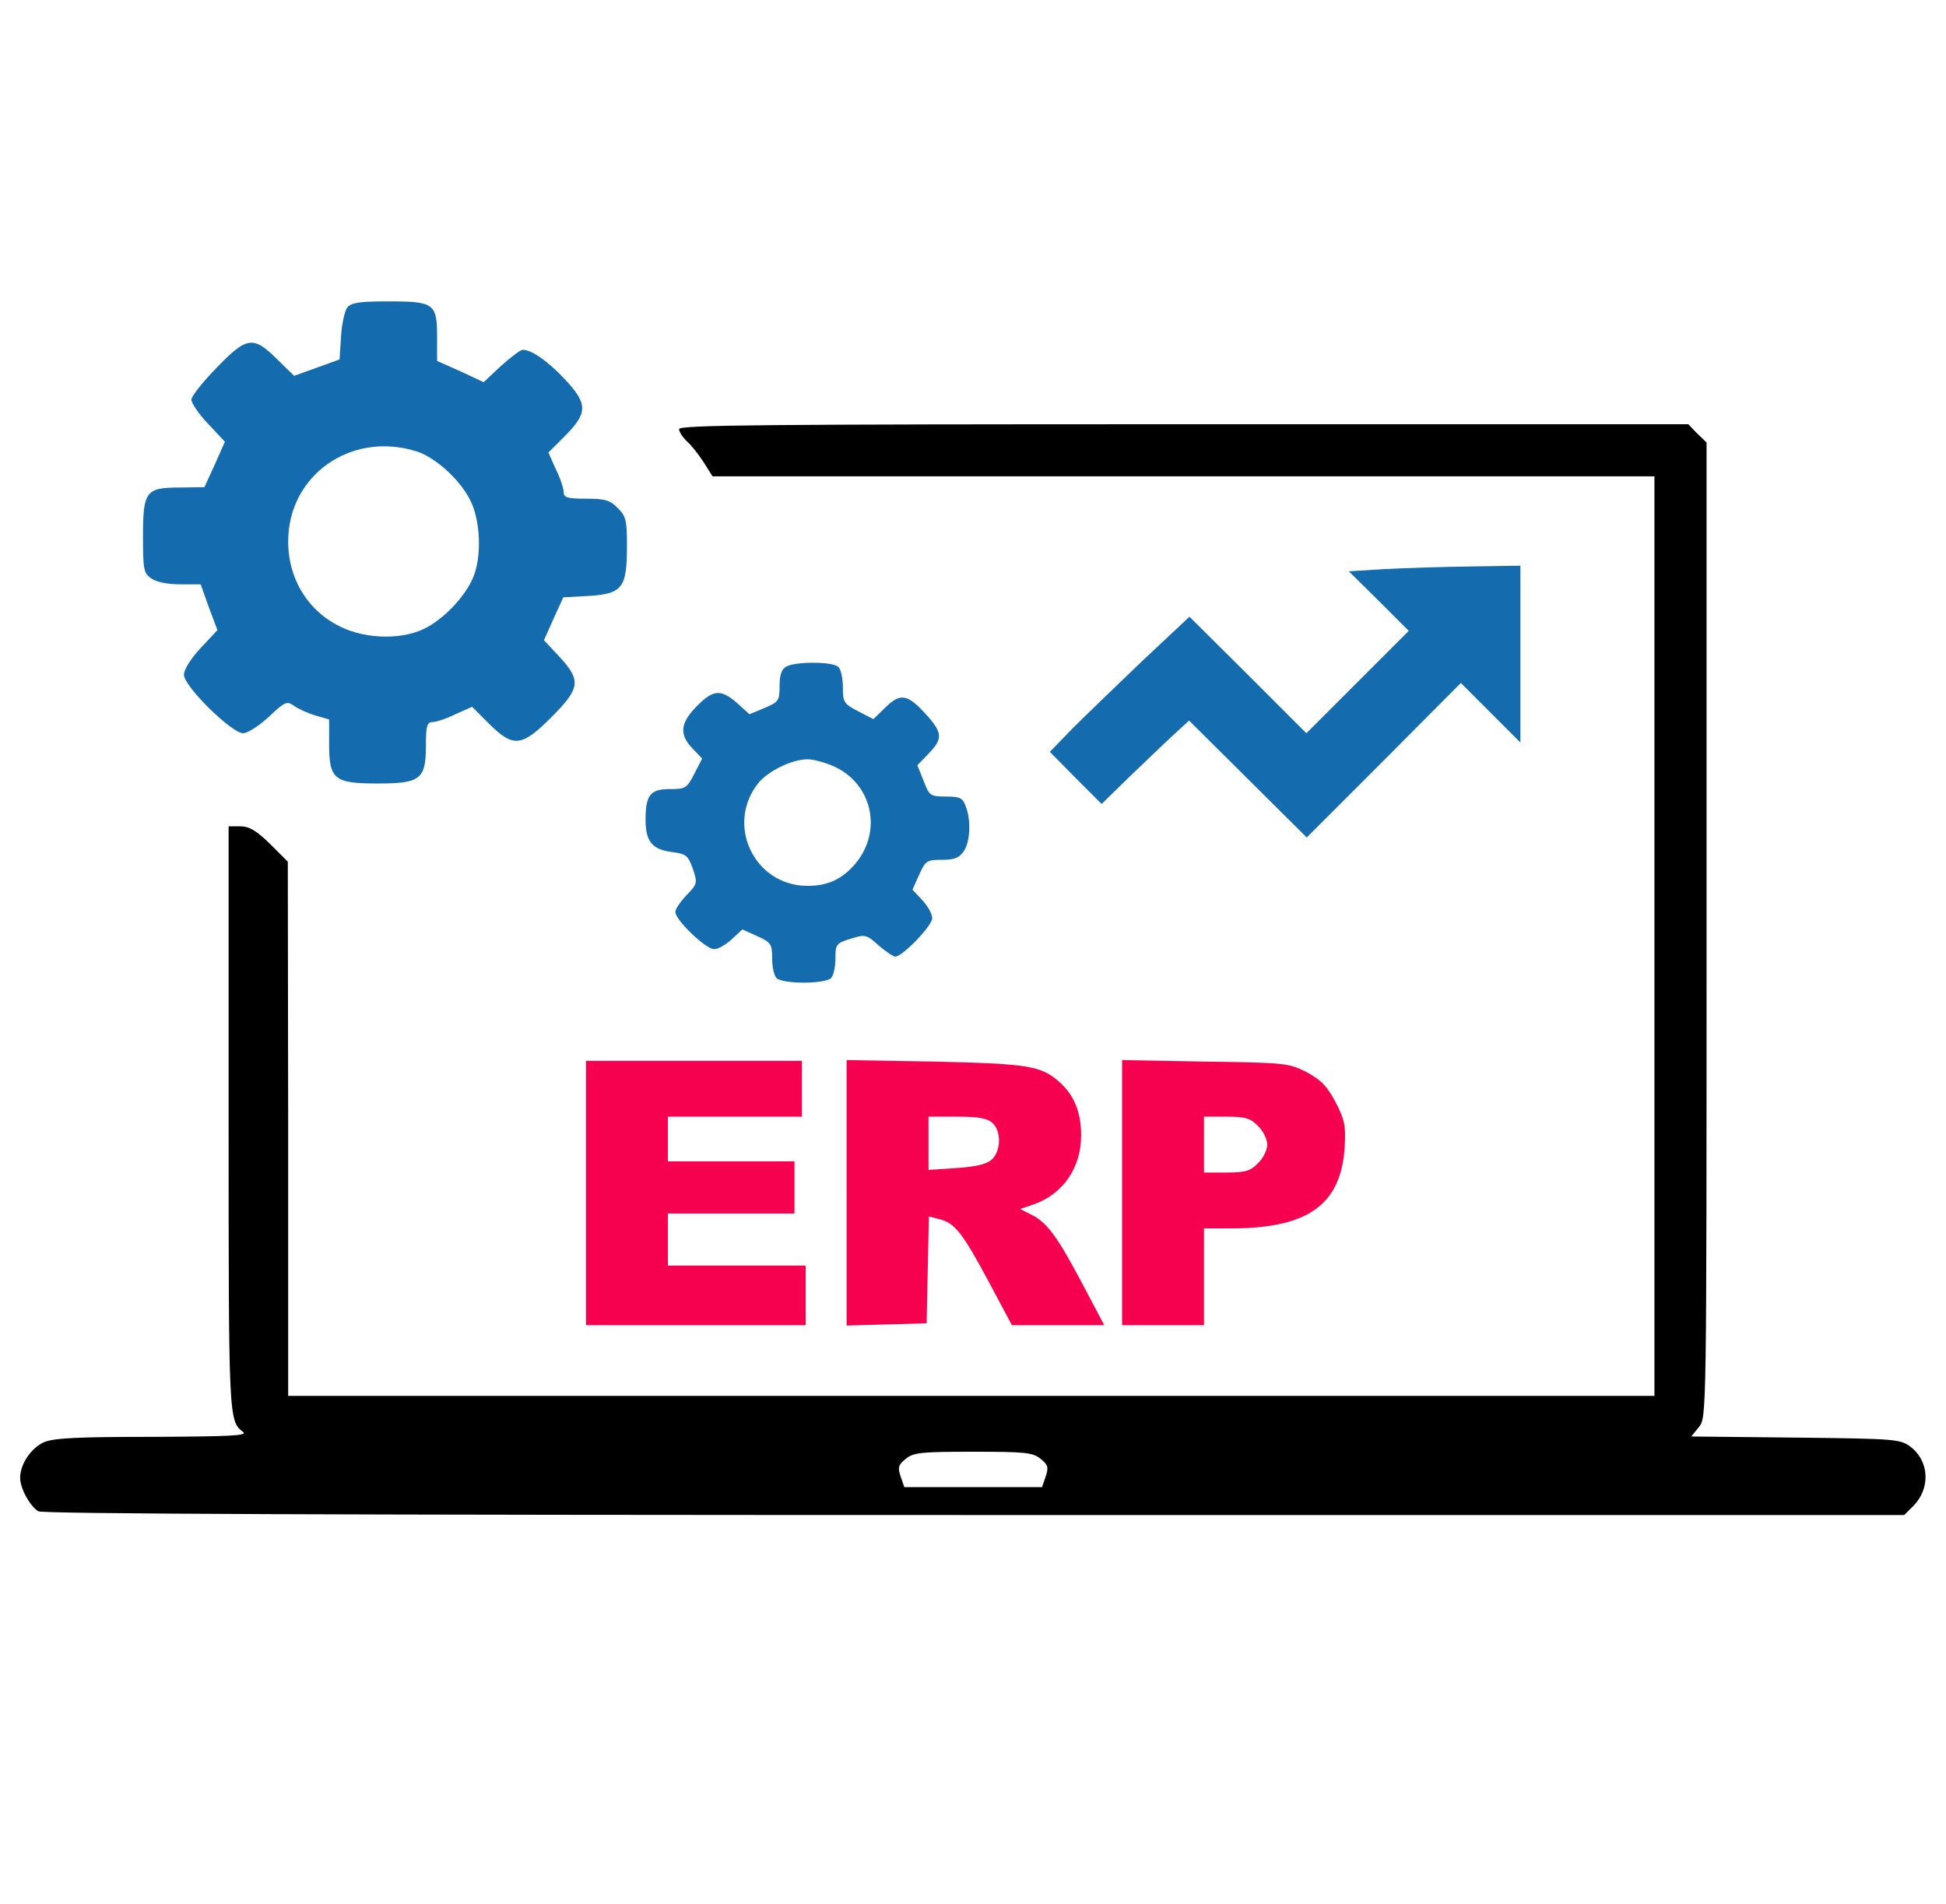
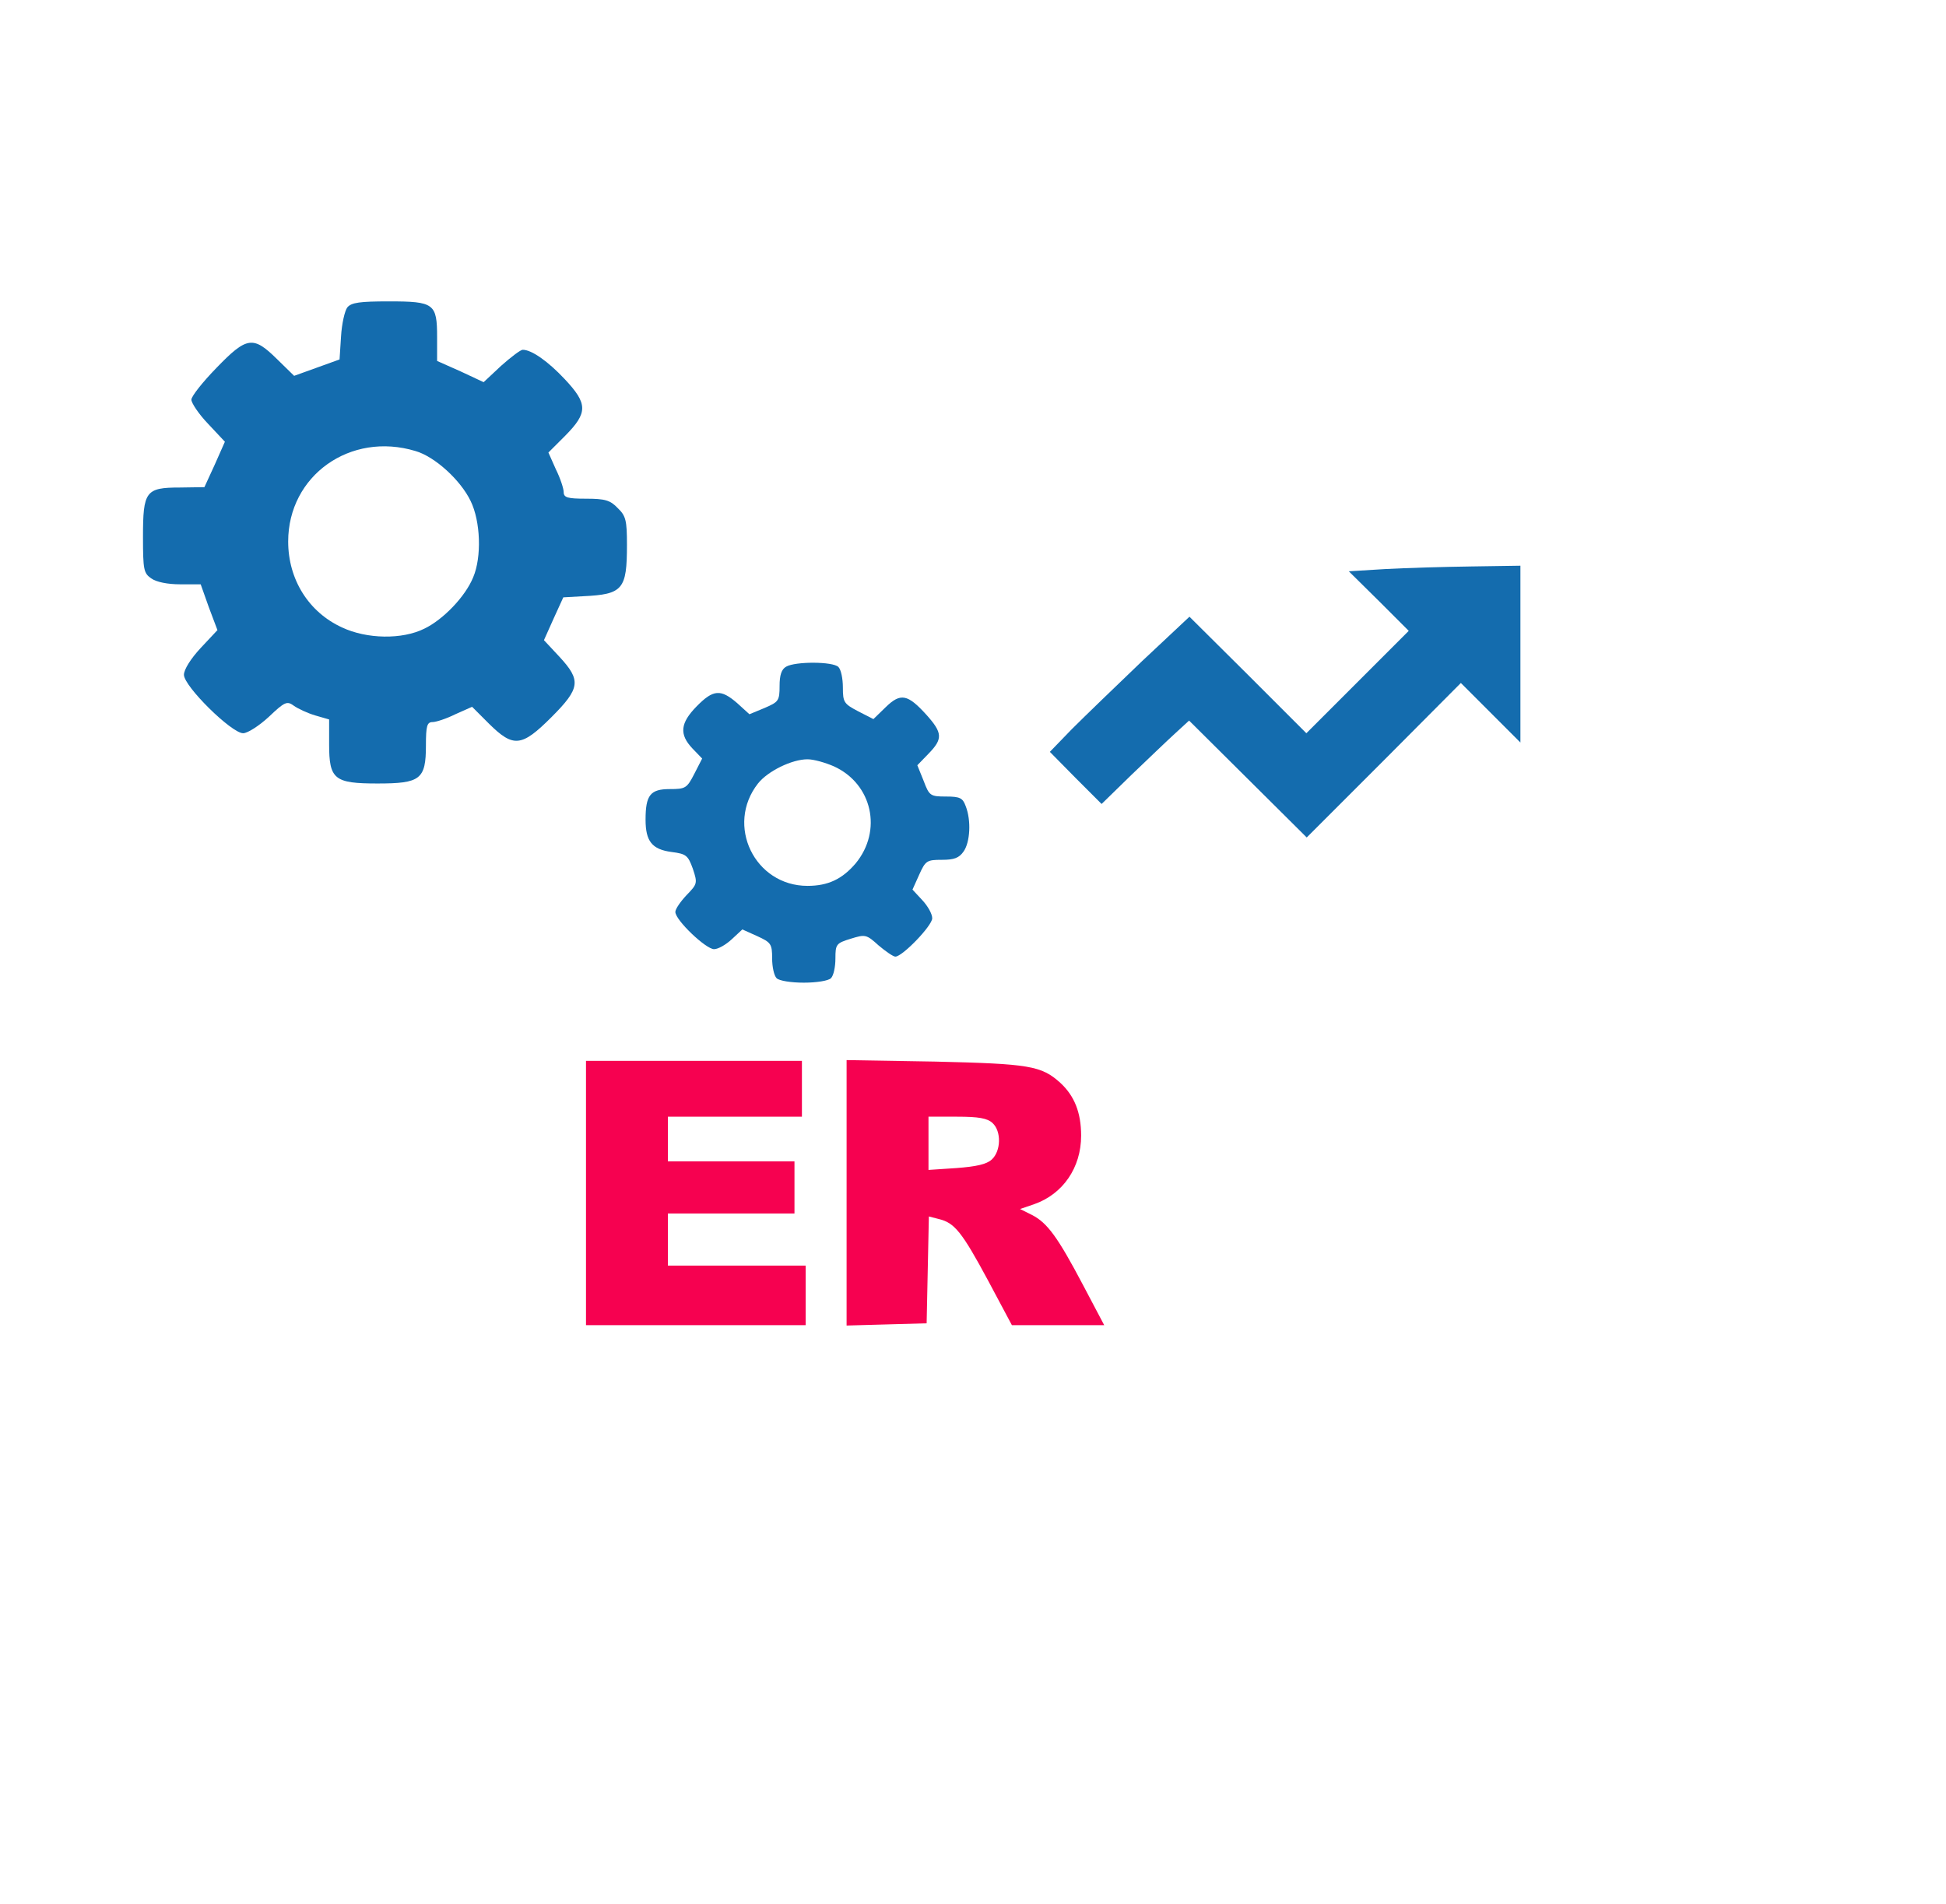
<svg xmlns="http://www.w3.org/2000/svg" id="e0Mh8SOwjFr1" viewBox="0 0 460 450" shape-rendering="geometricPrecision" text-rendering="geometricPrecision">
  <defs>
    <filter id="e0Mh8SOwjFr2-filter" x="-150%" width="400%" y="-150%" height="400%">
      <feGaussianBlur id="e0Mh8SOwjFr2-filter-drop-shadow-0-blur" in="SourceAlpha" stdDeviation="0,0" />
      <feOffset id="e0Mh8SOwjFr2-filter-drop-shadow-0-offset" dx="0" dy="0" result="tmp" />
      <feFlood id="e0Mh8SOwjFr2-filter-drop-shadow-0-flood" flood-color="#000" />
      <feComposite id="e0Mh8SOwjFr2-filter-drop-shadow-0-composite" operator="in" in2="tmp" />
      <feMerge id="e0Mh8SOwjFr2-filter-drop-shadow-0-merge" result="result">
        <feMergeNode id="e0Mh8SOwjFr2-filter-drop-shadow-0-merge-node-1" />
        <feMergeNode id="e0Mh8SOwjFr2-filter-drop-shadow-0-merge-node-2" in="SourceGraphic" />
      </feMerge>
    </filter>
    <filter id="e0Mh8SOwjFr3-filter" x="-150%" width="400%" y="-150%" height="400%">
      <feGaussianBlur id="e0Mh8SOwjFr3-filter-drop-shadow-0-blur" in="SourceAlpha" stdDeviation="30,10" />
      <feOffset id="e0Mh8SOwjFr3-filter-drop-shadow-0-offset" dx="20" dy="0" result="tmp" />
      <feFlood id="e0Mh8SOwjFr3-filter-drop-shadow-0-flood" flood-color="#858585" />
      <feComposite id="e0Mh8SOwjFr3-filter-drop-shadow-0-composite" operator="in" in2="tmp" />
      <feMerge id="e0Mh8SOwjFr3-filter-drop-shadow-0-merge" result="result">
        <feMergeNode id="e0Mh8SOwjFr3-filter-drop-shadow-0-merge-node-1" />
        <feMergeNode id="e0Mh8SOwjFr3-filter-drop-shadow-0-merge-node-2" in="SourceGraphic" />
      </feMerge>
    </filter>
    <filter id="e0Mh8SOwjFr4-filter" x="-150%" width="400%" y="-150%" height="400%">
      <feGaussianBlur id="e0Mh8SOwjFr4-filter-drop-shadow-0-blur" in="SourceAlpha" stdDeviation="30,10" />
      <feOffset id="e0Mh8SOwjFr4-filter-drop-shadow-0-offset" dx="20" dy="0" result="tmp" />
      <feFlood id="e0Mh8SOwjFr4-filter-drop-shadow-0-flood" flood-color="#858585" />
      <feComposite id="e0Mh8SOwjFr4-filter-drop-shadow-0-composite" operator="in" in2="tmp" />
      <feMerge id="e0Mh8SOwjFr4-filter-drop-shadow-0-merge" result="result">
        <feMergeNode id="e0Mh8SOwjFr4-filter-drop-shadow-0-merge-node-1" />
        <feMergeNode id="e0Mh8SOwjFr4-filter-drop-shadow-0-merge-node-2" in="SourceGraphic" />
      </feMerge>
    </filter>
    <filter id="e0Mh8SOwjFr5-filter" x="-150%" width="400%" y="-150%" height="400%">
      <feGaussianBlur id="e0Mh8SOwjFr5-filter-drop-shadow-0-blur" in="SourceAlpha" stdDeviation="30,10" />
      <feOffset id="e0Mh8SOwjFr5-filter-drop-shadow-0-offset" dx="20" dy="0" result="tmp" />
      <feFlood id="e0Mh8SOwjFr5-filter-drop-shadow-0-flood" flood-color="#858585" />
      <feComposite id="e0Mh8SOwjFr5-filter-drop-shadow-0-composite" operator="in" in2="tmp" />
      <feMerge id="e0Mh8SOwjFr5-filter-drop-shadow-0-merge" result="result">
        <feMergeNode id="e0Mh8SOwjFr5-filter-drop-shadow-0-merge-node-1" />
        <feMergeNode id="e0Mh8SOwjFr5-filter-drop-shadow-0-merge-node-2" in="SourceGraphic" />
      </feMerge>
    </filter>
    <filter id="e0Mh8SOwjFr6-filter" x="-150%" width="400%" y="-150%" height="400%">
      <feGaussianBlur id="e0Mh8SOwjFr6-filter-drop-shadow-0-blur" in="SourceAlpha" stdDeviation="30,10" />
      <feOffset id="e0Mh8SOwjFr6-filter-drop-shadow-0-offset" dx="20" dy="0" result="tmp" />
      <feFlood id="e0Mh8SOwjFr6-filter-drop-shadow-0-flood" flood-color="#858585" />
      <feComposite id="e0Mh8SOwjFr6-filter-drop-shadow-0-composite" operator="in" in2="tmp" />
      <feMerge id="e0Mh8SOwjFr6-filter-drop-shadow-0-merge" result="result">
        <feMergeNode id="e0Mh8SOwjFr6-filter-drop-shadow-0-merge-node-1" />
        <feMergeNode id="e0Mh8SOwjFr6-filter-drop-shadow-0-merge-node-2" in="SourceGraphic" />
      </feMerge>
    </filter>
  </defs>
  <g transform="matrix(.088 0 0-.088 3 359)" filter="url(#e0Mh8SOwjFr2-filter)">
    <path d="M879,3254c-7-9-15-44-17-78l-4-62-61-22-61-22-46,45c-64,63-81,61-163-24-37-38-67-76-67-85s20-39,45-65l45-48-27-61-28-61-66-1c-92,0-99-10-99-133c0-88,2-97,22-111c14-10,44-16,78-16h55l22-62l23-61-45-48c-27-29-45-58-45-72c0-31,128-157,159-157c12,0,43,20,69,44c43,41,49,43,67,30c11-8,37-20,57-26l38-11v-67c0-94,14-105,130-105c115,0,130,11,130,102c0,53,3,63,18,63c9,0,37,9,61,21l45,20l46-46c65-64,87-62,167,18c78,78,80,99,22,162l-42,45l26,58l26,57l53,3c107,5,118,18,118,138c0,66-3,78-25,99-20,21-34,25-85,25-50,0-60,3-60,18c0,9-9,37-21,61l-20,45l46,46c60,61,60,85-2,151-45,48-89,79-113,79-6,0-32-20-58-43l-47-44-62,29-63,28v64c0,90-8,96-129,96-78,0-101-3-112-16Zm183-386c52-15,121-78,148-134c27-55,30-151,7-205-21-52-81-114-131-138-60-30-155-28-221,3-90,41-145,129-145,231c0,177,167,296,342,243Z" filter="url(#e0Mh8SOwjFr3-filter)" fill="#146cae" />
-     <path d="M1770,2927c0-8,10-22,21-33c12-10,32-36,45-56l24-38h1265h1265v-1235-1235h-1835-1835v718l-1,717-48,48c-37,36-56,47-80,47h-31v-786c0-808,0-811,39-841c13-10-37-12-242-13-199,0-265-3-292-14-35-15-65-59-65-96C0,81,27,33,49,20c13-7,823-10,2516-10h2496l24,24c47,47,44,121-8,160-27,20-42,21-308,24l-280,3l21,26c20,26,20,33,20,1335v1309l-25,24-24,25h-1356c-1128,0-1355-2-1355-13ZM2741,161c20-16,22-23,14-47l-10-29h-185-185l-10,29c-8,24-6,31,14,47c21,17,41,19,181,19s160-2,181-19Z" filter="url(#e0Mh8SOwjFr4-filter)" />
    <path d="M3667,2551l-98-6l81-80l80-80-137-137-138-138-157,157-157,156-128-120c-70-67-155-149-188-182l-59-61l69-70l70-70l80,78c44,42,97,93,118,112l37,34l158-157l158-157l207,207l207,208l80-80l80-80v238v237l-132-2c-73-1-177-4-231-7Z" filter="url(#e0Mh8SOwjFr5-filter)" fill="#146cae" />
    <path d="M2058,2289c-13-7-18-23-18-52c0-40-3-43-40-59l-41-17-33,30c-44,38-64,37-109-9-44-45-47-75-11-113l26-27-21-41c-20-39-24-41-66-41-52,0-65-16-65-82c0-58,17-80,70-87c39-5,44-9,57-45c13-39,12-41-17-71-16-17-30-37-30-45c0-22,82-100,104-100c11,0,32,12,48,27l28,26l40-18c37-17,40-21,40-60c0-22,5-46,12-53s39-12,73-12s66,5,73,12s12,30,12,53c0,38,2,41,41,53s42,12,75-18c19-16,39-30,45-30c19,0,99,83,99,103c0,12-12,33-27,49l-26,28l18,40c17,38,21,40,61,40c33,0,46,5,58,22c18,25,21,84,6,122-8,22-15,26-53,26-42,0-45,2-60,42l-17,42l30,31c39,40,38,56-6,105-50,55-69,59-109,20l-33-32-41,21c-38,20-41,24-41,64c0,24-5,48-12,55-15,15-116,15-140,1Zm128-268c103-47,131-173,58-261-36-42-74-60-129-60-142,0-221,163-133,275c26,33,91,65,133,65c17,0,48-9,71-19Z" filter="url(#e0Mh8SOwjFr6-filter)" fill="#146cae" />
    <path d="M1540,875v-355h295h295v80v80h-185-185v70v70h170h170v70v70h-170-170v60v60h180h180v75v75h-290-290v-355Z" fill="#f60150" />
    <path d="M2240,876v-357l108,3l107,3l3,144l3,143l27-7c42-10,62-35,132-165l64-120h124h124l-57,108c-68,129-96,167-137,188l-32,16l38,13c77,27,126,98,126,184c0,62-18,107-56,142-51,46-83,51-336,57l-238,4v-356Zm392,187c24-22,23-75-2-98-14-13-42-19-95-23l-75-5v72v71h77c57,0,81-4,95-17Z" fill="#f60150" />
-     <path d="M2980,876v-356h110h110v130v130h78c203,1,291,65,300,220c3,56,0,72-25,120-23,43-39,59-78,80-48,24-57,25-272,28l-223,4v-356Zm365,179c14-13,25-36,25-50s-11-37-25-50c-20-21-34-25-85-25h-60v75v75h60c51,0,65-4,85-25Z" fill="#f60150" />
  </g>
</svg>